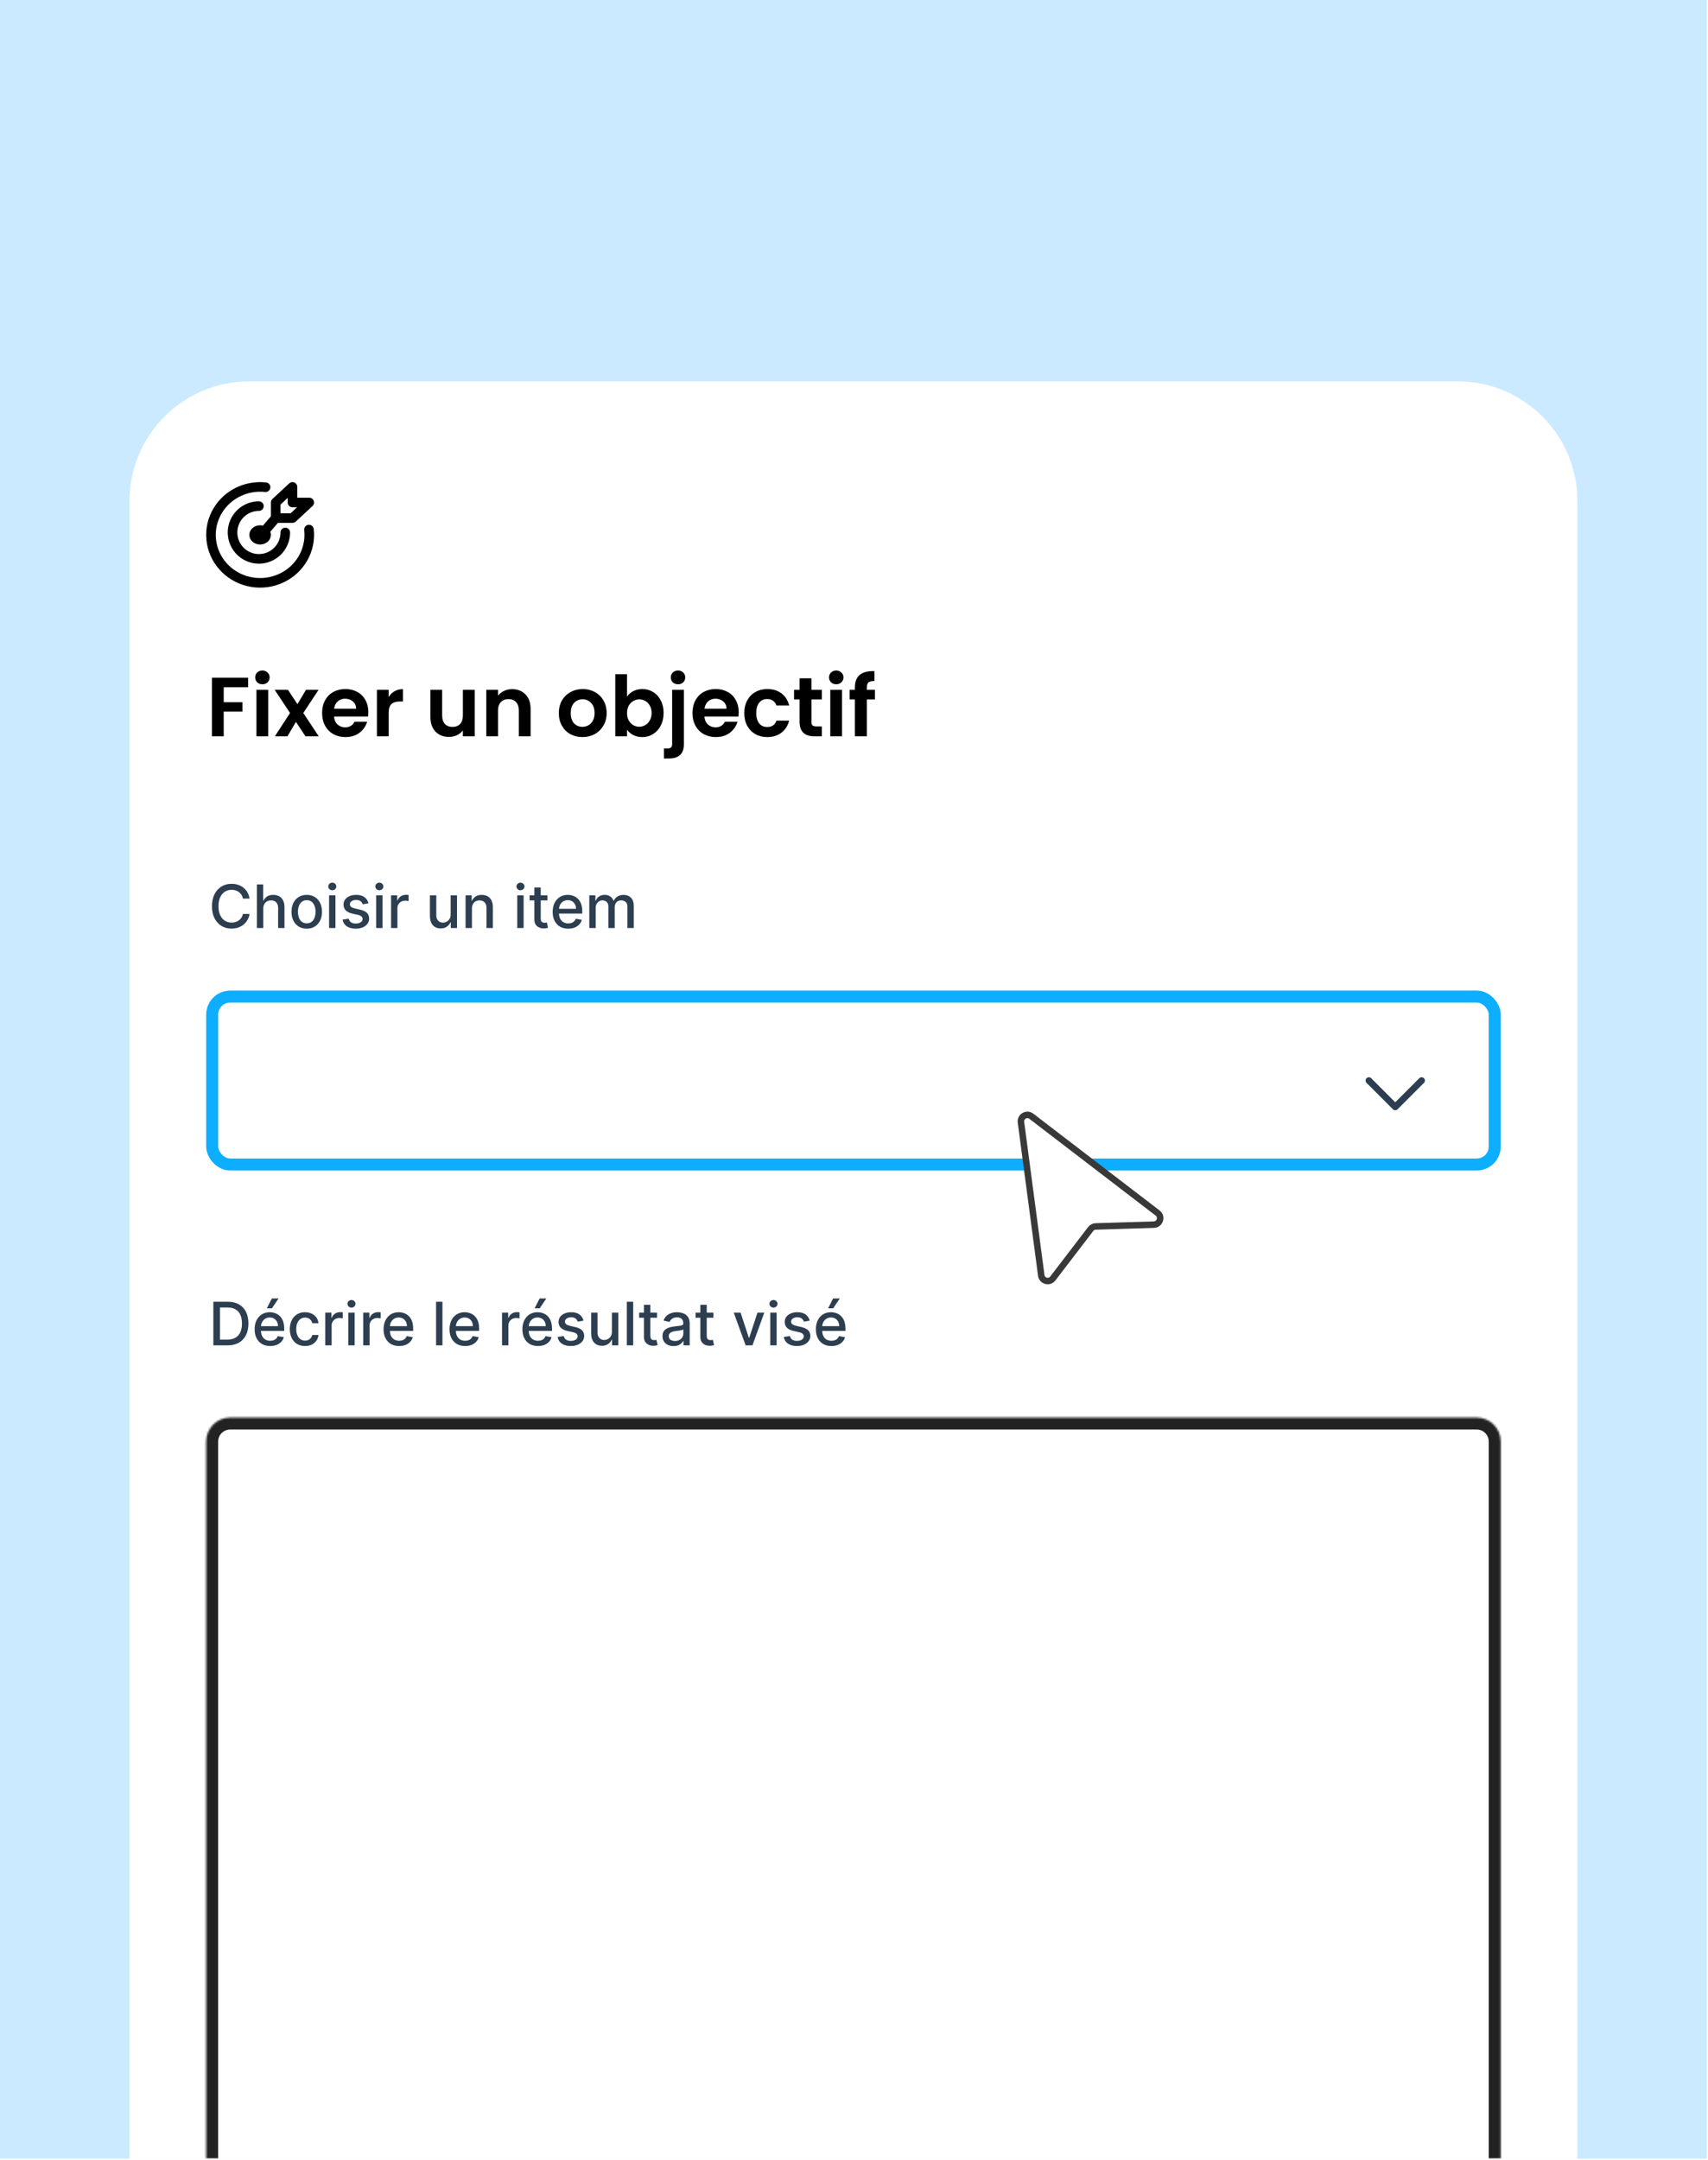
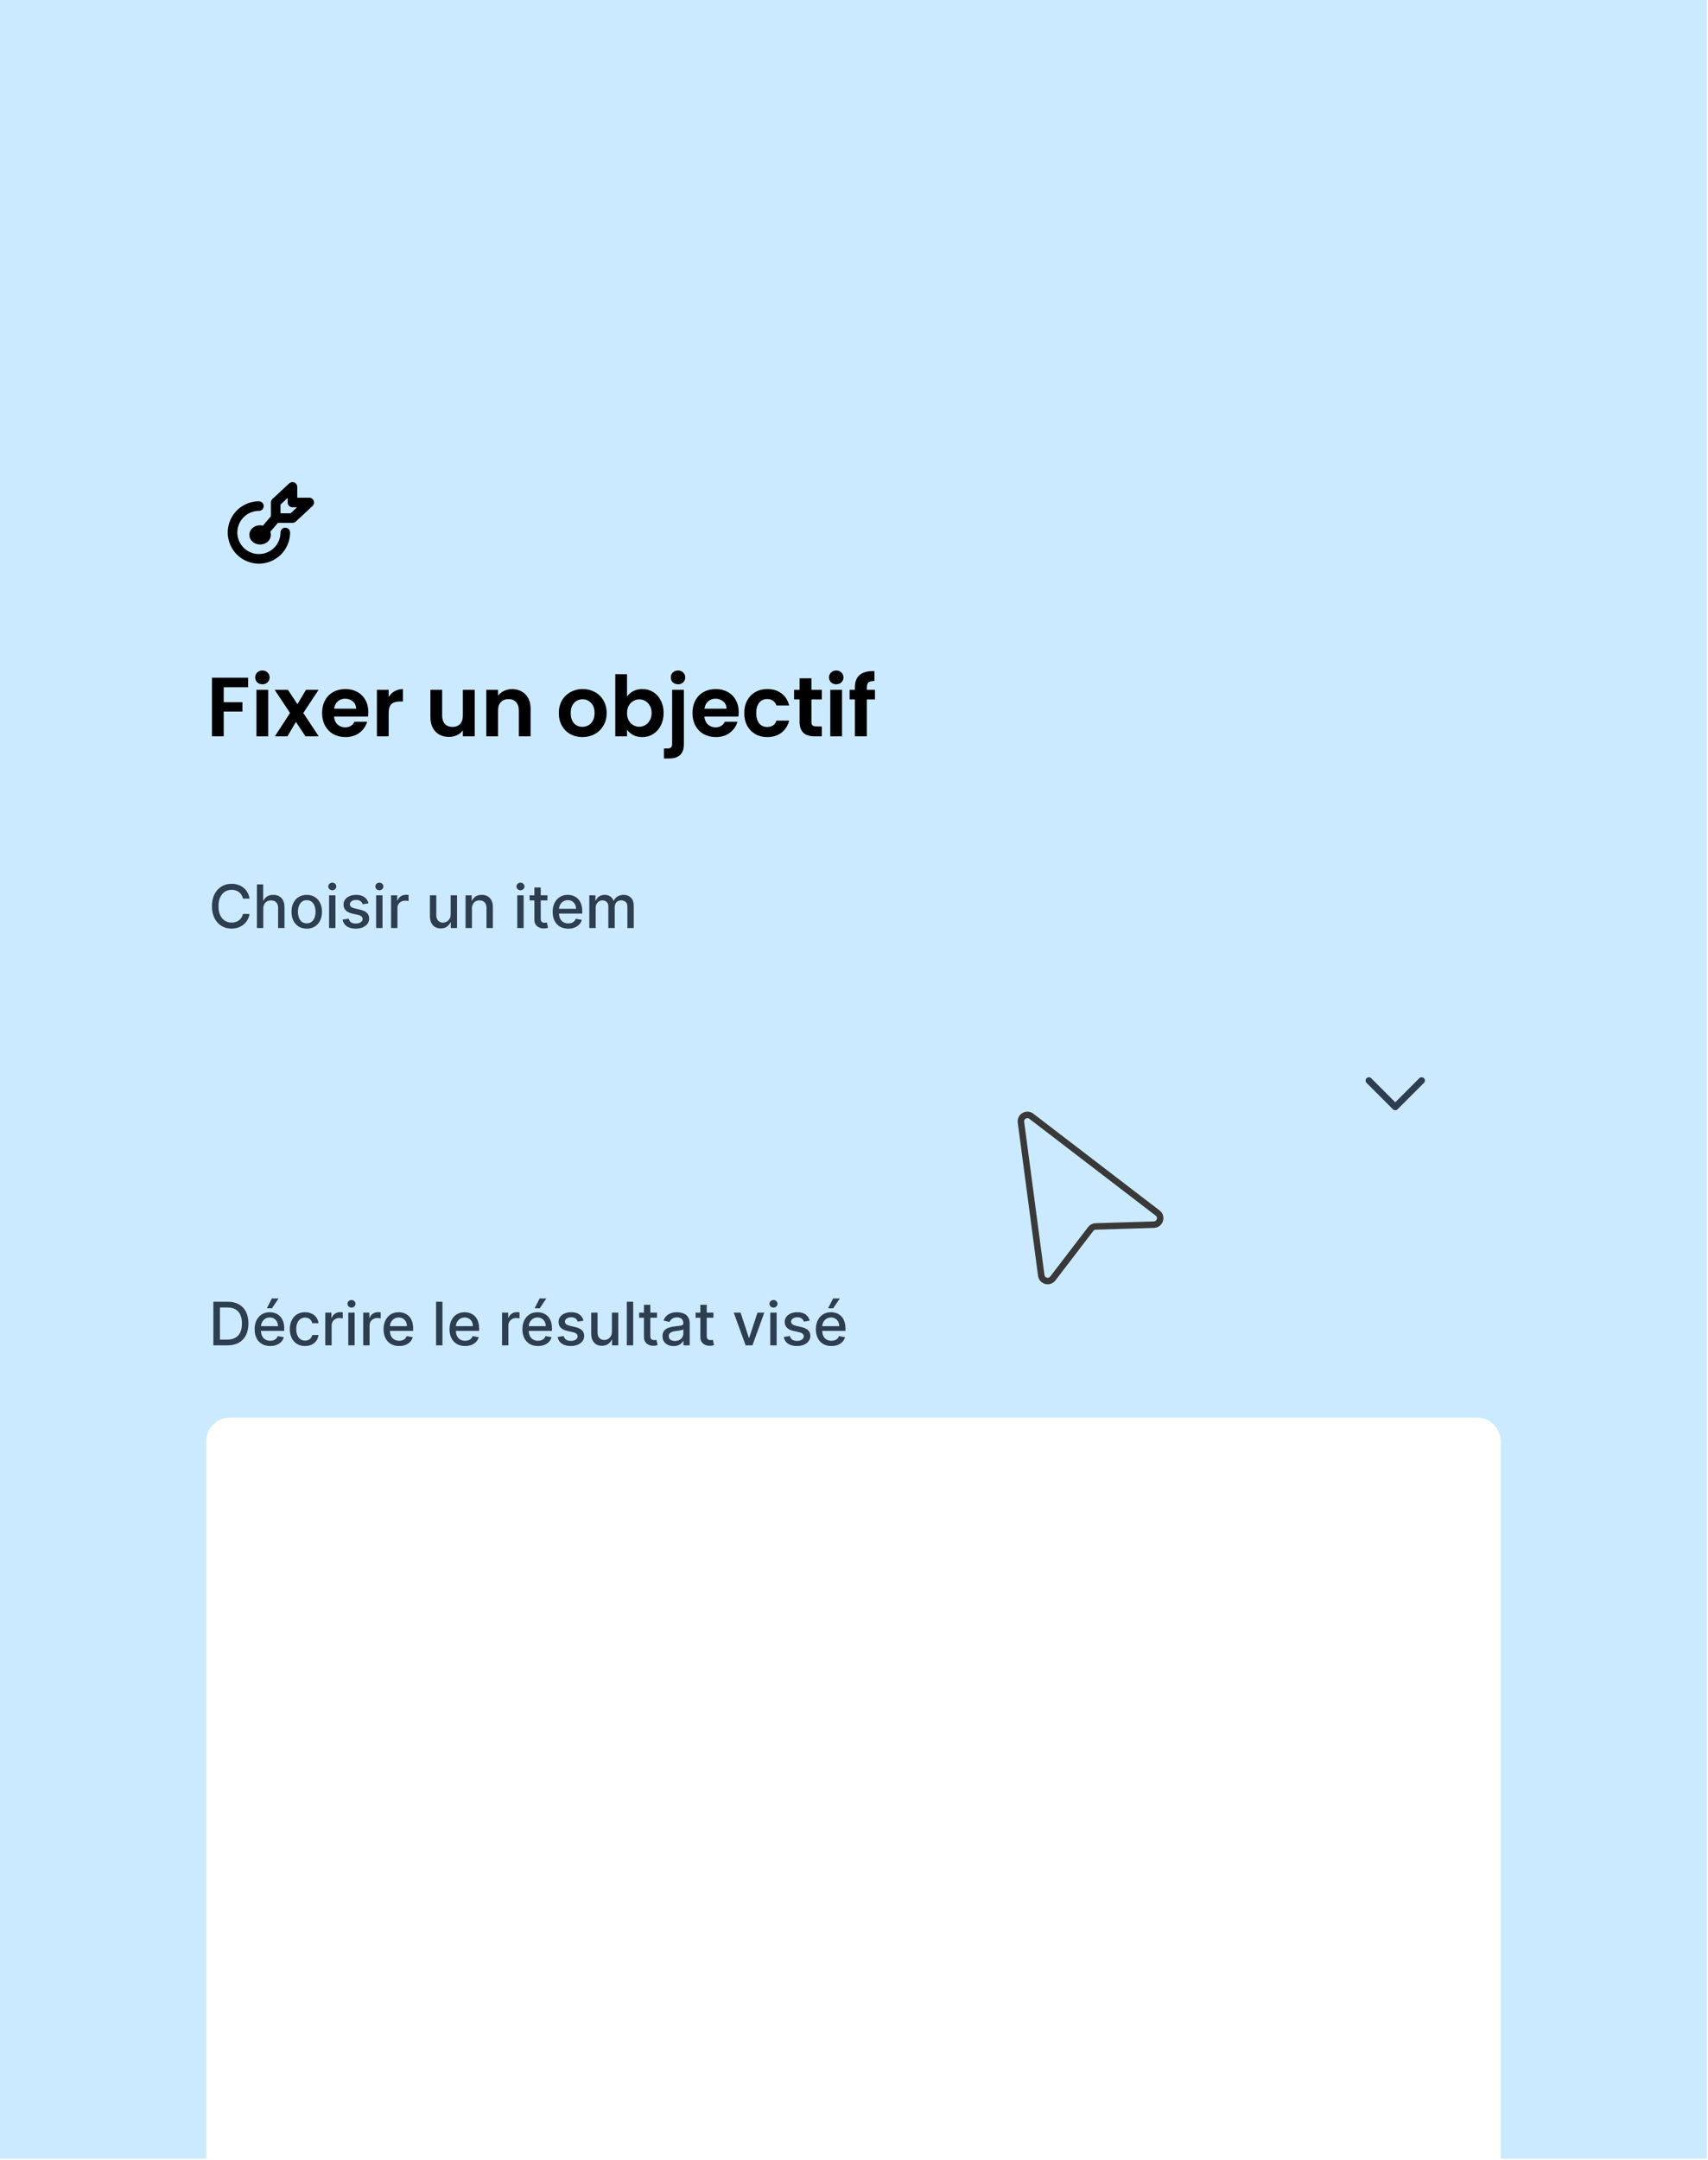
<svg xmlns="http://www.w3.org/2000/svg" width="924" height="1168" viewBox="0 0 924 1168" fill="none">
  <rect width="923.411" height="1167.23" fill="#CCEAFF" />
-   <path d="M70.034 271.057C70.034 235.244 99.067 206.211 134.88 206.211H788.531C824.345 206.211 853.378 235.244 853.378 271.057V1167.23H70.034V271.057Z" fill="white" />
  <path d="M123.057 727.449H115.424V703.869H123.299C125.61 703.869 127.594 704.341 129.252 705.285C130.91 706.221 132.18 707.569 133.063 709.326C133.953 711.076 134.399 713.176 134.399 715.624C134.399 718.081 133.95 720.192 133.051 721.957C132.161 723.723 130.871 725.081 129.183 726.033C127.494 726.977 125.452 727.449 123.057 727.449ZM118.981 724.34H122.862C124.658 724.34 126.151 724.003 127.341 723.327C128.53 722.644 129.421 721.658 130.012 720.368C130.603 719.071 130.898 717.49 130.898 715.624C130.898 713.775 130.603 712.205 130.012 710.915C129.428 709.626 128.557 708.647 127.398 707.979C126.239 707.311 124.8 706.977 123.08 706.977H118.981V724.34ZM146.169 727.806C144.426 727.806 142.926 727.434 141.667 726.689C140.416 725.937 139.448 724.882 138.765 723.523C138.09 722.157 137.752 720.556 137.752 718.722C137.752 716.91 138.09 715.314 138.765 713.932C139.448 712.55 140.4 711.472 141.621 710.696C142.849 709.921 144.284 709.534 145.927 709.534C146.925 709.534 147.892 709.699 148.828 710.029C149.765 710.359 150.605 710.877 151.35 711.583C152.094 712.289 152.682 713.207 153.112 714.335C153.541 715.456 153.756 716.818 153.756 718.422V719.643H139.698V717.064H150.383C150.383 716.158 150.199 715.356 149.83 714.657C149.462 713.951 148.943 713.395 148.276 712.988C147.616 712.581 146.84 712.378 145.95 712.378C144.983 712.378 144.138 712.615 143.417 713.091C142.703 713.56 142.15 714.174 141.759 714.934C141.375 715.686 141.183 716.503 141.183 717.386V719.401C141.183 720.583 141.39 721.589 141.805 722.418C142.227 723.247 142.814 723.88 143.566 724.317C144.319 724.747 145.198 724.962 146.203 724.962C146.856 724.962 147.451 724.87 147.988 724.686C148.525 724.494 148.99 724.21 149.381 723.834C149.772 723.458 150.072 722.993 150.279 722.441L153.538 723.028C153.277 723.987 152.808 724.828 152.133 725.549C151.465 726.263 150.625 726.82 149.611 727.219C148.606 727.61 147.458 727.806 146.169 727.806ZM144.372 707.404L147.067 702.096H150.694L147.124 707.404H144.372ZM165.026 727.806C163.314 727.806 161.84 727.419 160.604 726.643C159.376 725.86 158.432 724.782 157.772 723.408C157.112 722.034 156.782 720.46 156.782 718.687C156.782 716.891 157.119 715.306 157.795 713.932C158.47 712.55 159.422 711.472 160.65 710.696C161.878 709.921 163.325 709.534 164.991 709.534C166.334 709.534 167.532 709.783 168.583 710.282C169.635 710.773 170.483 711.464 171.128 712.354C171.78 713.245 172.168 714.285 172.291 715.475H168.94C168.756 714.646 168.334 713.932 167.674 713.333C167.021 712.734 166.146 712.435 165.049 712.435C164.089 712.435 163.249 712.688 162.527 713.195C161.813 713.694 161.257 714.408 160.857 715.337C160.458 716.258 160.259 717.348 160.259 718.607C160.259 719.896 160.455 721.009 160.846 721.946C161.237 722.882 161.79 723.607 162.504 724.122C163.226 724.636 164.074 724.893 165.049 724.893C165.701 724.893 166.292 724.774 166.822 724.536C167.359 724.291 167.808 723.941 168.169 723.488C168.537 723.036 168.794 722.491 168.94 721.853H172.291C172.168 722.997 171.796 724.018 171.174 724.916C170.552 725.814 169.719 726.52 168.675 727.035C167.639 727.549 166.423 727.806 165.026 727.806ZM175.972 727.449V709.764H179.3V712.573H179.484C179.806 711.621 180.375 710.873 181.188 710.328C182.009 709.775 182.938 709.499 183.975 709.499C184.189 709.499 184.443 709.507 184.734 709.522C185.034 709.537 185.268 709.557 185.437 709.58V712.873C185.299 712.834 185.053 712.792 184.7 712.746C184.347 712.692 183.994 712.665 183.641 712.665C182.827 712.665 182.102 712.838 181.464 713.183C180.835 713.521 180.336 713.993 179.968 714.6C179.599 715.198 179.415 715.882 179.415 716.649V727.449H175.972ZM188.416 727.449V709.764H191.859V727.449H188.416ZM190.155 707.035C189.556 707.035 189.042 706.835 188.612 706.436C188.19 706.03 187.978 705.546 187.978 704.986C187.978 704.418 188.19 703.934 188.612 703.535C189.042 703.128 189.556 702.925 190.155 702.925C190.753 702.925 191.264 703.128 191.686 703.535C192.116 703.934 192.331 704.418 192.331 704.986C192.331 705.546 192.116 706.03 191.686 706.436C191.264 706.835 190.753 707.035 190.155 707.035ZM196.49 727.449V709.764H199.818V712.573H200.002C200.324 711.621 200.892 710.873 201.706 710.328C202.527 709.775 203.456 709.499 204.492 709.499C204.707 709.499 204.961 709.507 205.252 709.522C205.552 709.537 205.786 709.557 205.955 709.58V712.873C205.816 712.834 205.571 712.792 205.218 712.746C204.865 712.692 204.511 712.665 204.158 712.665C203.345 712.665 202.619 712.838 201.982 713.183C201.353 713.521 200.854 713.993 200.485 714.6C200.117 715.198 199.933 715.882 199.933 716.649V727.449H196.49ZM215.923 727.806C214.18 727.806 212.68 727.434 211.421 726.689C210.17 725.937 209.202 724.882 208.519 723.523C207.844 722.157 207.506 720.556 207.506 718.722C207.506 716.91 207.844 715.314 208.519 713.932C209.202 712.55 210.154 711.472 211.375 710.696C212.603 709.921 214.038 709.534 215.681 709.534C216.679 709.534 217.646 709.699 218.582 710.029C219.519 710.359 220.359 710.877 221.104 711.583C221.849 712.289 222.436 713.207 222.866 714.335C223.295 715.456 223.51 716.818 223.51 718.422V719.643H209.452V717.064H220.137C220.137 716.158 219.953 715.356 219.584 714.657C219.216 713.951 218.698 713.395 218.03 712.988C217.37 712.581 216.594 712.378 215.704 712.378C214.737 712.378 213.892 712.615 213.171 713.091C212.457 713.56 211.904 714.174 211.513 714.934C211.129 715.686 210.937 716.503 210.937 717.386V719.401C210.937 720.583 211.144 721.589 211.559 722.418C211.981 723.247 212.568 723.88 213.321 724.317C214.073 724.747 214.952 724.962 215.957 724.962C216.61 724.962 217.205 724.87 217.742 724.686C218.279 724.494 218.744 724.21 219.135 723.834C219.527 723.458 219.826 722.993 220.033 722.441L223.292 723.028C223.031 723.987 222.562 724.828 221.887 725.549C221.219 726.263 220.379 726.82 219.365 727.219C218.36 727.61 217.212 727.806 215.923 727.806ZM239.354 703.869V727.449H235.911V703.869H239.354ZM251.607 727.806C249.865 727.806 248.364 727.434 247.105 726.689C245.854 725.937 244.887 724.882 244.204 723.523C243.528 722.157 243.191 720.556 243.191 718.722C243.191 716.91 243.528 715.314 244.204 713.932C244.887 712.55 245.839 711.472 247.059 710.696C248.287 709.921 249.723 709.534 251.365 709.534C252.363 709.534 253.33 709.699 254.267 710.029C255.203 710.359 256.044 710.877 256.788 711.583C257.533 712.289 258.12 713.207 258.55 714.335C258.98 715.456 259.195 716.818 259.195 718.422V719.643H245.136V717.064H255.821C255.821 716.158 255.637 715.356 255.269 714.657C254.9 713.951 254.382 713.395 253.714 712.988C253.054 712.581 252.279 712.378 251.388 712.378C250.421 712.378 249.577 712.615 248.855 713.091C248.142 713.56 247.589 714.174 247.197 714.934C246.814 715.686 246.622 716.503 246.622 717.386V719.401C246.622 720.583 246.829 721.589 247.243 722.418C247.666 723.247 248.253 723.88 249.005 724.317C249.757 724.747 250.636 724.962 251.642 724.962C252.294 724.962 252.889 724.87 253.426 724.686C253.964 724.494 254.428 724.21 254.82 723.834C255.211 723.458 255.51 722.993 255.718 722.441L258.976 723.028C258.715 723.987 258.247 724.828 257.571 725.549C256.904 726.263 256.063 726.82 255.05 727.219C254.044 727.61 252.897 727.806 251.607 727.806ZM271.595 727.449V709.764H274.923V712.573H275.107C275.429 711.621 275.997 710.873 276.811 710.328C277.632 709.775 278.561 709.499 279.597 709.499C279.812 709.499 280.066 709.507 280.357 709.522C280.657 709.537 280.891 709.557 281.06 709.58V712.873C280.922 712.834 280.676 712.792 280.323 712.746C279.97 712.692 279.617 712.665 279.264 712.665C278.45 712.665 277.725 712.838 277.087 713.183C276.458 713.521 275.959 713.993 275.591 714.6C275.222 715.198 275.038 715.882 275.038 716.649V727.449H271.595ZM291.028 727.806C289.285 727.806 287.785 727.434 286.526 726.689C285.275 725.937 284.308 724.882 283.624 723.523C282.949 722.157 282.611 720.556 282.611 718.722C282.611 716.91 282.949 715.314 283.624 713.932C284.308 712.55 285.259 711.472 286.48 710.696C287.708 709.921 289.143 709.534 290.786 709.534C291.784 709.534 292.751 709.699 293.688 710.029C294.624 710.359 295.465 710.877 296.209 711.583C296.954 712.289 297.541 713.207 297.971 714.335C298.401 715.456 298.616 716.818 298.616 718.422V719.643H284.557V717.064H295.242C295.242 716.158 295.058 715.356 294.689 714.657C294.321 713.951 293.803 713.395 293.135 712.988C292.475 712.581 291.7 712.378 290.809 712.378C289.842 712.378 288.998 712.615 288.276 713.091C287.562 713.56 287.01 714.174 286.618 714.934C286.234 715.686 286.042 716.503 286.042 717.386V719.401C286.042 720.583 286.25 721.589 286.664 722.418C287.086 723.247 287.674 723.88 288.426 724.317C289.178 724.747 290.057 724.962 291.062 724.962C291.715 724.962 292.31 724.87 292.847 724.686C293.384 724.494 293.849 724.21 294.24 723.834C294.632 723.458 294.931 722.993 295.138 722.441L298.397 723.028C298.136 723.987 297.668 724.828 296.992 725.549C296.324 726.263 295.484 726.82 294.471 727.219C293.465 727.61 292.317 727.806 291.028 727.806ZM289.232 707.404L291.926 702.096H295.553L291.984 707.404H289.232ZM315.688 714.082L312.568 714.634C312.437 714.235 312.23 713.855 311.946 713.494C311.669 713.134 311.293 712.838 310.817 712.608C310.342 712.378 309.747 712.262 309.033 712.262C308.058 712.262 307.244 712.481 306.592 712.919C305.939 713.349 305.613 713.905 305.613 714.588C305.613 715.179 305.832 715.655 306.269 716.016C306.707 716.377 307.413 716.672 308.388 716.902L311.197 717.547C312.825 717.923 314.037 718.503 314.836 719.286C315.634 720.069 316.033 721.086 316.033 722.337C316.033 723.396 315.726 724.34 315.112 725.169C314.506 725.991 313.658 726.636 312.568 727.104C311.485 727.572 310.23 727.806 308.803 727.806C306.822 727.806 305.206 727.384 303.955 726.54C302.704 725.688 301.936 724.479 301.652 722.913L304.98 722.406C305.187 723.274 305.613 723.93 306.258 724.375C306.903 724.813 307.743 725.031 308.779 725.031C309.908 725.031 310.81 724.797 311.485 724.329C312.161 723.853 312.498 723.274 312.498 722.59C312.498 722.038 312.291 721.573 311.877 721.197C311.47 720.821 310.844 720.537 310 720.345L307.006 719.689C305.356 719.313 304.136 718.714 303.345 717.893C302.562 717.071 302.17 716.031 302.17 714.772C302.17 713.728 302.462 712.815 303.046 712.032C303.629 711.249 304.435 710.639 305.463 710.201C306.492 709.756 307.67 709.534 308.998 709.534C310.91 709.534 312.414 709.948 313.512 710.777C314.609 711.598 315.335 712.7 315.688 714.082ZM331.021 720.115V709.764H334.476V727.449H331.091V724.387H330.906C330.499 725.331 329.847 726.117 328.949 726.747C328.059 727.369 326.949 727.679 325.621 727.679C324.485 727.679 323.48 727.43 322.605 726.931C321.737 726.424 321.054 725.676 320.555 724.686C320.064 723.696 319.818 722.471 319.818 721.013V709.764H323.261V720.598C323.261 721.804 323.595 722.763 324.263 723.477C324.931 724.191 325.798 724.548 326.865 724.548C327.51 724.548 328.151 724.387 328.788 724.064C329.433 723.742 329.966 723.254 330.388 722.602C330.818 721.949 331.029 721.12 331.021 720.115ZM342.544 703.869V727.449H339.101V703.869H342.544ZM355.431 709.764V712.527H345.771V709.764H355.431ZM348.361 705.527H351.804V722.256C351.804 722.924 351.904 723.427 352.103 723.765C352.303 724.095 352.56 724.321 352.875 724.444C353.197 724.559 353.546 724.617 353.923 724.617C354.199 724.617 354.441 724.598 354.648 724.559C354.855 724.521 355.016 724.49 355.132 724.467L355.753 727.311C355.554 727.388 355.27 727.465 354.901 727.541C354.533 727.626 354.072 727.672 353.52 727.679C352.614 727.695 351.77 727.534 350.987 727.196C350.204 726.858 349.57 726.336 349.087 725.63C348.603 724.924 348.361 724.037 348.361 722.97V705.527ZM364.386 727.841C363.265 727.841 362.252 727.633 361.346 727.219C360.44 726.797 359.723 726.187 359.193 725.388C358.671 724.59 358.41 723.611 358.41 722.452C358.41 721.454 358.602 720.633 358.986 719.988C359.37 719.343 359.888 718.833 360.54 718.457C361.193 718.081 361.922 717.797 362.728 717.605C363.534 717.413 364.355 717.267 365.192 717.167C366.251 717.044 367.111 716.945 367.771 716.868C368.431 716.784 368.911 716.649 369.21 716.465C369.51 716.281 369.659 715.981 369.659 715.567V715.486C369.659 714.481 369.375 713.702 368.807 713.149C368.247 712.596 367.41 712.32 366.297 712.32C365.138 712.32 364.225 712.577 363.557 713.091C362.897 713.598 362.44 714.162 362.187 714.784L358.951 714.047C359.335 712.972 359.895 712.105 360.632 711.445C361.377 710.777 362.233 710.294 363.2 709.994C364.167 709.687 365.184 709.534 366.251 709.534C366.957 709.534 367.706 709.618 368.496 709.787C369.295 709.948 370.039 710.247 370.73 710.685C371.429 711.123 372 711.748 372.446 712.562C372.891 713.368 373.113 714.415 373.113 715.705V727.449H369.751V725.031H369.613C369.391 725.477 369.057 725.914 368.611 726.344C368.166 726.774 367.594 727.131 366.896 727.415C366.197 727.699 365.361 727.841 364.386 727.841ZM365.134 725.077C366.086 725.077 366.9 724.889 367.575 724.513C368.258 724.137 368.777 723.646 369.13 723.039C369.49 722.425 369.671 721.769 369.671 721.071V718.791C369.548 718.914 369.31 719.029 368.957 719.136C368.611 719.236 368.216 719.324 367.771 719.401C367.326 719.47 366.892 719.535 366.47 719.597C366.048 719.65 365.695 719.697 365.411 719.735C364.743 719.819 364.133 719.961 363.58 720.161C363.035 720.36 362.597 720.648 362.267 721.024C361.945 721.393 361.784 721.884 361.784 722.498C361.784 723.35 362.098 723.995 362.728 724.433C363.357 724.862 364.159 725.077 365.134 725.077ZM385.954 709.764V712.527H376.294V709.764H385.954ZM378.885 705.527H382.327V722.256C382.327 722.924 382.427 723.427 382.627 723.765C382.826 724.095 383.083 724.321 383.398 724.444C383.721 724.559 384.07 724.617 384.446 724.617C384.722 724.617 384.964 724.598 385.171 724.559C385.379 724.521 385.54 724.49 385.655 724.467L386.277 727.311C386.077 727.388 385.793 727.465 385.425 727.541C385.056 727.626 384.596 727.672 384.043 727.679C383.137 727.695 382.293 727.534 381.51 727.196C380.727 726.858 380.094 726.336 379.61 725.63C379.127 724.924 378.885 724.037 378.885 722.97V705.527ZM413.473 709.764L407.059 727.449H403.375L396.95 709.764H400.646L405.125 723.373H405.309L409.777 709.764H413.473ZM416.708 727.449V709.764H420.151V727.449H416.708ZM418.447 707.035C417.848 707.035 417.333 706.835 416.904 706.436C416.481 706.03 416.27 705.546 416.27 704.986C416.27 704.418 416.481 703.934 416.904 703.535C417.333 703.128 417.848 702.925 418.447 702.925C419.045 702.925 419.556 703.128 419.978 703.535C420.408 703.934 420.623 704.418 420.623 704.986C420.623 705.546 420.408 706.03 419.978 706.436C419.556 706.835 419.045 707.035 418.447 707.035ZM438.035 714.082L434.914 714.634C434.784 714.235 434.577 713.855 434.293 713.494C434.016 713.134 433.64 712.838 433.164 712.608C432.688 712.378 432.093 712.262 431.38 712.262C430.405 712.262 429.591 712.481 428.939 712.919C428.286 713.349 427.96 713.905 427.96 714.588C427.96 715.179 428.179 715.655 428.616 716.016C429.054 716.377 429.76 716.672 430.735 716.902L433.544 717.547C435.171 717.923 436.384 718.503 437.183 719.286C437.981 720.069 438.38 721.086 438.38 722.337C438.38 723.396 438.073 724.34 437.459 725.169C436.852 725.991 436.004 726.636 434.914 727.104C433.832 727.572 432.577 727.806 431.149 727.806C429.169 727.806 427.553 727.384 426.302 726.54C425.051 725.688 424.283 724.479 423.999 722.913L427.327 722.406C427.534 723.274 427.96 723.93 428.605 724.375C429.249 724.813 430.09 725.031 431.126 725.031C432.255 725.031 433.156 724.797 433.832 724.329C434.507 723.853 434.845 723.274 434.845 722.59C434.845 722.038 434.638 721.573 434.223 721.197C433.817 720.821 433.191 720.537 432.347 720.345L429.353 719.689C427.703 719.313 426.482 718.714 425.692 717.893C424.909 717.071 424.517 716.031 424.517 714.772C424.517 713.728 424.809 712.815 425.392 712.032C425.976 711.249 426.782 710.639 427.81 710.201C428.839 709.756 430.017 709.534 431.345 709.534C433.256 709.534 434.761 709.948 435.858 710.777C436.956 711.598 437.681 712.7 438.035 714.082ZM449.787 727.806C448.045 727.806 446.544 727.434 445.285 726.689C444.034 725.937 443.067 724.882 442.384 723.523C441.708 722.157 441.371 720.556 441.371 718.722C441.371 716.91 441.708 715.314 442.384 713.932C443.067 712.55 444.019 711.472 445.239 710.696C446.468 709.921 447.903 709.534 449.546 709.534C450.543 709.534 451.511 709.699 452.447 710.029C453.384 710.359 454.224 710.877 454.969 711.583C455.713 712.289 456.3 713.207 456.73 714.335C457.16 715.456 457.375 716.818 457.375 718.422V719.643H443.317V717.064H454.001C454.001 716.158 453.817 715.356 453.449 714.657C453.08 713.951 452.562 713.395 451.894 712.988C451.234 712.581 450.459 712.378 449.569 712.378C448.601 712.378 447.757 712.615 447.036 713.091C446.322 713.56 445.769 714.174 445.378 714.934C444.994 715.686 444.802 716.503 444.802 717.386V719.401C444.802 720.583 445.009 721.589 445.424 722.418C445.846 723.247 446.433 723.88 447.185 724.317C447.937 724.747 448.816 724.962 449.822 724.962C450.474 724.962 451.069 724.87 451.607 724.686C452.144 724.494 452.608 724.21 453 723.834C453.391 723.458 453.691 722.993 453.898 722.441L457.156 723.028C456.895 723.987 456.427 724.828 455.752 725.549C455.084 726.263 454.243 726.82 453.23 727.219C452.224 727.61 451.077 727.806 449.787 727.806ZM447.991 707.404L450.685 702.096H454.312L450.743 707.404H447.991Z" fill="#2C3E50" />
  <path d="M135.009 485.871H131.416C131.278 485.103 131.021 484.428 130.645 483.845C130.269 483.261 129.808 482.766 129.263 482.359C128.718 481.952 128.108 481.645 127.433 481.438C126.765 481.231 126.055 481.127 125.303 481.127C123.944 481.127 122.727 481.469 121.653 482.152C120.586 482.835 119.741 483.837 119.12 485.157C118.506 486.477 118.198 488.089 118.198 489.993C118.198 491.912 118.506 493.532 119.12 494.852C119.741 496.172 120.59 497.17 121.664 497.845C122.739 498.521 123.948 498.859 125.291 498.859C126.036 498.859 126.742 498.759 127.41 498.559C128.085 498.352 128.695 498.049 129.24 497.65C129.785 497.251 130.246 496.763 130.622 496.187C131.006 495.604 131.271 494.936 131.416 494.184L135.009 494.196C134.817 495.355 134.445 496.422 133.892 497.396C133.347 498.364 132.645 499.2 131.785 499.906C130.933 500.605 129.958 501.146 128.86 501.53C127.763 501.914 126.565 502.106 125.268 502.106C123.226 502.106 121.407 501.622 119.81 500.655C118.214 499.68 116.955 498.287 116.034 496.475C115.12 494.664 114.664 492.503 114.664 489.993C114.664 487.475 115.124 485.314 116.045 483.511C116.966 481.699 118.225 480.31 119.822 479.343C121.419 478.368 123.234 477.88 125.268 477.88C126.519 477.88 127.686 478.061 128.768 478.421C129.858 478.775 130.837 479.297 131.704 479.987C132.572 480.671 133.289 481.507 133.857 482.497C134.425 483.48 134.809 484.604 135.009 485.871ZM142.432 491.283V501.783H138.99V478.203H142.386V486.976H142.605C143.02 486.025 143.653 485.268 144.505 484.708C145.357 484.148 146.47 483.868 147.844 483.868C149.057 483.868 150.116 484.117 151.022 484.616C151.935 485.115 152.641 485.859 153.14 486.85C153.647 487.832 153.9 489.06 153.9 490.534V501.783H150.458V490.949C150.458 489.651 150.124 488.646 149.456 487.932C148.788 487.21 147.859 486.85 146.669 486.85C145.856 486.85 145.127 487.022 144.482 487.368C143.845 487.713 143.342 488.22 142.974 488.888C142.613 489.548 142.432 490.346 142.432 491.283ZM165.944 502.14C164.286 502.14 162.839 501.76 161.603 501C160.367 500.24 159.408 499.177 158.725 497.811C158.041 496.445 157.7 494.848 157.7 493.021C157.7 491.187 158.041 489.582 158.725 488.208C159.408 486.834 160.367 485.767 161.603 485.007C162.839 484.248 164.286 483.868 165.944 483.868C167.602 483.868 169.049 484.248 170.285 485.007C171.52 485.767 172.48 486.834 173.163 488.208C173.846 489.582 174.188 491.187 174.188 493.021C174.188 494.848 173.846 496.445 173.163 497.811C172.48 499.177 171.52 500.24 170.285 501C169.049 501.76 167.602 502.14 165.944 502.14ZM165.955 499.25C167.03 499.25 167.92 498.966 168.626 498.398C169.333 497.83 169.855 497.074 170.192 496.13C170.538 495.186 170.711 494.146 170.711 493.01C170.711 491.881 170.538 490.845 170.192 489.901C169.855 488.949 169.333 488.185 168.626 487.61C167.92 487.034 167.03 486.746 165.955 486.746C164.873 486.746 163.975 487.034 163.261 487.61C162.555 488.185 162.029 488.949 161.684 489.901C161.346 490.845 161.177 491.881 161.177 493.01C161.177 494.146 161.346 495.186 161.684 496.13C162.029 497.074 162.555 497.83 163.261 498.398C163.975 498.966 164.873 499.25 165.955 499.25ZM178.03 501.783V484.098H181.473V501.783H178.03ZM179.769 481.369C179.17 481.369 178.656 481.169 178.226 480.77C177.804 480.364 177.593 479.88 177.593 479.32C177.593 478.752 177.804 478.268 178.226 477.869C178.656 477.462 179.17 477.259 179.769 477.259C180.368 477.259 180.878 477.462 181.3 477.869C181.73 478.268 181.945 478.752 181.945 479.32C181.945 479.88 181.73 480.364 181.3 480.77C180.878 481.169 180.368 481.369 179.769 481.369ZM199.357 488.416L196.237 488.968C196.106 488.569 195.899 488.189 195.615 487.828C195.339 487.468 194.963 487.172 194.487 486.942C194.011 486.712 193.416 486.596 192.702 486.596C191.727 486.596 190.914 486.815 190.261 487.253C189.609 487.683 189.282 488.239 189.282 488.922C189.282 489.513 189.501 489.989 189.939 490.35C190.376 490.711 191.082 491.006 192.057 491.236L194.867 491.881C196.494 492.257 197.707 492.837 198.505 493.62C199.303 494.403 199.703 495.42 199.703 496.671C199.703 497.73 199.395 498.674 198.781 499.503C198.175 500.325 197.327 500.97 196.237 501.438C195.155 501.906 193.9 502.14 192.472 502.14C190.491 502.14 188.876 501.718 187.624 500.874C186.373 500.022 185.606 498.813 185.322 497.247L188.649 496.74C188.856 497.607 189.282 498.264 189.927 498.709C190.572 499.147 191.413 499.365 192.449 499.365C193.577 499.365 194.479 499.131 195.155 498.663C195.83 498.187 196.168 497.607 196.168 496.924C196.168 496.372 195.961 495.907 195.546 495.531C195.139 495.155 194.514 494.871 193.669 494.679L190.676 494.023C189.025 493.647 187.805 493.048 187.014 492.227C186.231 491.405 185.84 490.365 185.84 489.106C185.84 488.062 186.131 487.149 186.715 486.366C187.298 485.583 188.104 484.973 189.133 484.535C190.161 484.09 191.34 483.868 192.668 483.868C194.579 483.868 196.083 484.282 197.181 485.111C198.279 485.932 199.004 487.034 199.357 488.416ZM203.488 501.783V484.098H206.93V501.783H203.488ZM205.226 481.369C204.628 481.369 204.113 481.169 203.683 480.77C203.261 480.364 203.05 479.88 203.05 479.32C203.05 478.752 203.261 478.268 203.683 477.869C204.113 477.462 204.628 477.259 205.226 477.259C205.825 477.259 206.335 477.462 206.758 477.869C207.188 478.268 207.402 478.752 207.402 479.32C207.402 479.88 207.188 480.364 206.758 480.77C206.335 481.169 205.825 481.369 205.226 481.369ZM211.562 501.783V484.098H214.889V486.907H215.074C215.396 485.955 215.964 485.207 216.778 484.662C217.599 484.109 218.528 483.833 219.564 483.833C219.779 483.833 220.032 483.841 220.324 483.856C220.623 483.871 220.857 483.891 221.026 483.914V487.207C220.888 487.168 220.642 487.126 220.289 487.08C219.936 487.026 219.583 486.999 219.23 486.999C218.416 486.999 217.691 487.172 217.054 487.517C216.425 487.855 215.926 488.327 215.557 488.934C215.189 489.532 215.004 490.216 215.004 490.983V501.783H211.562ZM243.789 494.449V484.098H247.243V501.783H243.858V498.721H243.674C243.267 499.665 242.615 500.451 241.717 501.081C240.826 501.703 239.717 502.013 238.389 502.013C237.253 502.013 236.248 501.764 235.373 501.265C234.505 500.758 233.822 500.01 233.323 499.02C232.832 498.03 232.586 496.805 232.586 495.347V484.098H236.029V494.932C236.029 496.138 236.363 497.097 237.031 497.811C237.698 498.525 238.566 498.882 239.633 498.882C240.278 498.882 240.918 498.721 241.556 498.398C242.2 498.076 242.734 497.588 243.156 496.936C243.586 496.283 243.797 495.454 243.789 494.449ZM255.312 491.283V501.783H251.869V484.098H255.174V486.976H255.392C255.799 486.04 256.436 485.288 257.304 484.72C258.179 484.152 259.28 483.868 260.608 483.868C261.813 483.868 262.869 484.121 263.775 484.627C264.68 485.126 265.383 485.871 265.882 486.861C266.38 487.851 266.63 489.076 266.63 490.534V501.783H263.187V490.949C263.187 489.667 262.853 488.665 262.186 487.943C261.518 487.214 260.601 486.85 259.434 486.85C258.635 486.85 257.925 487.022 257.304 487.368C256.69 487.713 256.202 488.22 255.841 488.888C255.488 489.548 255.312 490.346 255.312 491.283ZM279.828 501.783V484.098H283.27V501.783H279.828ZM281.566 481.369C280.968 481.369 280.453 481.169 280.024 480.77C279.601 480.364 279.39 479.88 279.39 479.32C279.39 478.752 279.601 478.268 280.024 477.869C280.453 477.462 280.968 477.259 281.566 477.259C282.165 477.259 282.676 477.462 283.098 477.869C283.528 478.268 283.742 478.752 283.742 479.32C283.742 479.88 283.528 480.364 283.098 480.77C282.676 481.169 282.165 481.369 281.566 481.369ZM296.157 484.098V486.861H286.497V484.098H296.157ZM289.088 479.861H292.53V496.59C292.53 497.258 292.63 497.761 292.83 498.099C293.029 498.429 293.287 498.655 293.601 498.778C293.924 498.893 294.273 498.951 294.649 498.951C294.925 498.951 295.167 498.932 295.374 498.893C295.582 498.855 295.743 498.824 295.858 498.801L296.48 501.645C296.28 501.722 295.996 501.799 295.628 501.875C295.259 501.96 294.799 502.006 294.246 502.013C293.34 502.029 292.496 501.868 291.713 501.53C290.93 501.192 290.297 500.67 289.813 499.964C289.33 499.258 289.088 498.371 289.088 497.304V479.861ZM307.398 502.14C305.655 502.14 304.155 501.768 302.896 501.023C301.645 500.271 300.678 499.216 299.994 497.857C299.319 496.491 298.981 494.89 298.981 493.056C298.981 491.244 299.319 489.648 299.994 488.266C300.678 486.884 301.629 485.806 302.85 485.03C304.078 484.255 305.513 483.868 307.156 483.868C308.154 483.868 309.121 484.033 310.058 484.363C310.994 484.693 311.834 485.211 312.579 485.917C313.324 486.623 313.911 487.541 314.341 488.669C314.771 489.79 314.985 491.152 314.985 492.756V493.977H300.927V491.398H311.612C311.612 490.492 311.428 489.69 311.059 488.991C310.691 488.285 310.173 487.729 309.505 487.322C308.845 486.915 308.069 486.712 307.179 486.712C306.212 486.712 305.368 486.949 304.646 487.425C303.932 487.894 303.379 488.508 302.988 489.268C302.604 490.02 302.412 490.837 302.412 491.72V493.735C302.412 494.917 302.62 495.923 303.034 496.752C303.456 497.581 304.043 498.214 304.796 498.651C305.548 499.081 306.427 499.296 307.432 499.296C308.085 499.296 308.68 499.204 309.217 499.02C309.754 498.828 310.219 498.544 310.61 498.168C311.002 497.792 311.301 497.327 311.508 496.775L314.767 497.362C314.506 498.321 314.037 499.162 313.362 499.883C312.694 500.597 311.854 501.154 310.84 501.553C309.835 501.944 308.687 502.14 307.398 502.14ZM318.805 501.783V484.098H322.11V486.976H322.328C322.697 486.001 323.299 485.242 324.136 484.697C324.973 484.144 325.975 483.868 327.141 483.868C328.323 483.868 329.314 484.144 330.112 484.697C330.918 485.249 331.513 486.009 331.897 486.976H332.081C332.503 486.032 333.175 485.28 334.096 484.72C335.017 484.152 336.114 483.868 337.389 483.868C338.993 483.868 340.302 484.37 341.315 485.376C342.336 486.381 342.846 487.897 342.846 489.924V501.783H339.404V490.246C339.404 489.049 339.077 488.181 338.425 487.644C337.772 487.107 336.993 486.838 336.088 486.838C334.967 486.838 334.096 487.184 333.474 487.874C332.852 488.558 332.541 489.436 332.541 490.511V501.783H329.11V490.028C329.11 489.068 328.811 488.297 328.212 487.713C327.613 487.13 326.834 486.838 325.875 486.838C325.222 486.838 324.62 487.011 324.067 487.356C323.522 487.694 323.081 488.166 322.743 488.772C322.413 489.379 322.248 490.081 322.248 490.88V501.783H318.805Z" fill="#2C3E50" />
  <path d="M134.231 366.455V371.584H121.022V379.709H131.145V384.748H121.022V398.139H114.667V366.455H134.231ZM141.96 369.995C140.841 369.995 139.903 369.647 139.146 368.951C138.42 368.225 138.057 367.332 138.057 366.273C138.057 365.214 138.42 364.336 139.146 363.64C139.903 362.914 140.841 362.551 141.96 362.551C143.08 362.551 144.003 362.914 144.729 363.64C145.486 364.336 145.864 365.214 145.864 366.273C145.864 367.332 145.486 368.225 144.729 368.951C144.003 369.647 143.08 369.995 141.96 369.995ZM145.093 372.991V398.139H138.738V372.991H145.093ZM165.261 398.139L160.087 390.331L155.502 398.139H148.693L156.909 385.52L148.602 372.991H155.774L160.904 380.753L165.534 372.991H172.343L164.081 385.52L172.433 398.139H165.261ZM199.262 385.02C199.262 385.928 199.201 386.745 199.08 387.471H180.697C180.848 389.287 181.483 390.709 182.603 391.738C183.723 392.767 185.1 393.282 186.734 393.282C189.094 393.282 190.774 392.268 191.772 390.24H198.627C197.9 392.661 196.508 394.659 194.45 396.232C192.393 397.776 189.866 398.547 186.87 398.547C184.449 398.547 182.27 398.018 180.333 396.958C178.427 395.869 176.929 394.341 175.84 392.374C174.78 390.407 174.251 388.137 174.251 385.565C174.251 382.962 174.78 380.678 175.84 378.711C176.899 376.744 178.382 375.231 180.288 374.171C182.194 373.112 184.388 372.583 186.87 372.583C189.261 372.583 191.394 373.097 193.27 374.126C195.177 375.155 196.644 376.623 197.673 378.529C198.732 380.405 199.262 382.569 199.262 385.02ZM192.68 383.205C192.65 381.57 192.06 380.269 190.91 379.301C189.76 378.302 188.353 377.803 186.688 377.803C185.115 377.803 183.783 378.287 182.694 379.255C181.635 380.194 180.984 381.51 180.742 383.205H192.68ZM210.255 376.895C211.073 375.564 212.132 374.519 213.433 373.763C214.764 373.006 216.278 372.628 217.972 372.628V379.301H216.293C214.295 379.301 212.782 379.77 211.753 380.708C210.755 381.646 210.255 383.28 210.255 385.61V398.139H203.901V372.991H210.255V376.895ZM256.809 372.991V398.139H250.409V394.961C249.592 396.051 248.517 396.913 247.186 397.549C245.885 398.154 244.462 398.456 242.919 398.456C240.952 398.456 239.212 398.048 237.699 397.231C236.186 396.383 234.99 395.158 234.113 393.554C233.265 391.92 232.842 389.983 232.842 387.744V372.991H239.197V386.836C239.197 388.833 239.696 390.377 240.695 391.466C241.693 392.525 243.055 393.055 244.78 393.055C246.535 393.055 247.912 392.525 248.911 391.466C249.909 390.377 250.409 388.833 250.409 386.836V372.991H256.809ZM277.015 372.628C280.01 372.628 282.431 373.581 284.277 375.488C286.123 377.364 287.046 379.997 287.046 383.386V398.139H280.691V384.249C280.691 382.251 280.192 380.723 279.193 379.664C278.195 378.575 276.833 378.03 275.108 378.03C273.353 378.03 271.961 378.575 270.932 379.664C269.933 380.723 269.434 382.251 269.434 384.249V398.139H263.079V372.991H269.434V376.123C270.281 375.034 271.356 374.187 272.657 373.581C273.988 372.946 275.441 372.628 277.015 372.628ZM315.072 398.547C312.651 398.547 310.472 398.018 308.536 396.958C306.599 395.869 305.071 394.341 303.951 392.374C302.862 390.407 302.317 388.137 302.317 385.565C302.317 382.993 302.877 380.723 303.996 378.756C305.146 376.789 306.705 375.276 308.672 374.217C310.639 373.127 312.833 372.583 315.254 372.583C317.675 372.583 319.869 373.127 321.836 374.217C323.803 375.276 325.346 376.789 326.466 378.756C327.616 380.723 328.191 382.993 328.191 385.565C328.191 388.137 327.601 390.407 326.42 392.374C325.27 394.341 323.697 395.869 321.7 396.958C319.733 398.018 317.523 398.547 315.072 398.547ZM315.072 393.009C316.222 393.009 317.296 392.737 318.295 392.192C319.324 391.617 320.141 390.77 320.746 389.65C321.352 388.531 321.654 387.169 321.654 385.565C321.654 383.174 321.019 381.343 319.748 380.072C318.507 378.771 316.979 378.121 315.163 378.121C313.347 378.121 311.819 378.771 310.578 380.072C309.368 381.343 308.763 383.174 308.763 385.565C308.763 387.956 309.353 389.802 310.533 391.103C311.743 392.374 313.257 393.009 315.072 393.009ZM339.207 376.668C340.024 375.458 341.144 374.474 342.566 373.718C344.019 372.961 345.668 372.583 347.514 372.583C349.663 372.583 351.599 373.112 353.324 374.171C355.079 375.231 356.456 376.744 357.455 378.711C358.484 380.647 358.998 382.902 358.998 385.474C358.998 388.046 358.484 390.331 357.455 392.328C356.456 394.295 355.079 395.824 353.324 396.913C351.599 398.002 349.663 398.547 347.514 398.547C345.638 398.547 343.989 398.184 342.566 397.458C341.174 396.701 340.054 395.733 339.207 394.553V398.139H332.852V364.548H339.207V376.668ZM352.507 385.474C352.507 383.961 352.189 382.66 351.554 381.57C350.949 380.451 350.132 379.603 349.103 379.028C348.104 378.453 347.015 378.166 345.834 378.166C344.685 378.166 343.595 378.469 342.566 379.074C341.568 379.649 340.751 380.496 340.115 381.616C339.51 382.736 339.207 384.052 339.207 385.565C339.207 387.078 339.51 388.394 340.115 389.514C340.751 390.634 341.568 391.496 342.566 392.101C343.595 392.676 344.685 392.964 345.834 392.964C347.015 392.964 348.104 392.661 349.103 392.056C350.132 391.451 350.949 390.588 351.554 389.469C352.189 388.349 352.507 387.018 352.507 385.474ZM366.839 369.995C365.689 369.995 364.736 369.647 363.979 368.951C363.253 368.225 362.89 367.332 362.89 366.273C362.89 365.214 363.253 364.336 363.979 363.64C364.736 362.914 365.689 362.551 366.839 362.551C367.959 362.551 368.882 362.914 369.608 363.64C370.334 364.336 370.697 365.214 370.697 366.273C370.697 367.332 370.334 368.225 369.608 368.951C368.882 369.647 367.959 369.995 366.839 369.995ZM369.971 402.269C369.971 405.053 369.275 407.051 367.883 408.261C366.521 409.502 364.554 410.122 361.982 410.122H359.168V404.721H360.983C361.952 404.721 362.633 404.524 363.026 404.13C363.42 403.767 363.616 403.162 363.616 402.315V372.991H369.971V402.269ZM399.627 385.02C399.627 385.928 399.566 386.745 399.445 387.471H381.061C381.213 389.287 381.848 390.709 382.968 391.738C384.088 392.767 385.465 393.282 387.099 393.282C389.459 393.282 391.139 392.268 392.137 390.24H398.991C398.265 392.661 396.873 394.659 394.815 396.232C392.758 397.776 390.231 398.547 387.235 398.547C384.814 398.547 382.635 398.018 380.698 396.958C378.792 395.869 377.294 394.341 376.204 392.374C375.145 390.407 374.616 388.137 374.616 385.565C374.616 382.962 375.145 380.678 376.204 378.711C377.264 376.744 378.746 375.231 380.653 374.171C382.559 373.112 384.753 372.583 387.235 372.583C389.626 372.583 391.759 373.097 393.635 374.126C395.542 375.155 397.009 376.623 398.038 378.529C399.097 380.405 399.627 382.569 399.627 385.02ZM393.045 383.205C393.015 381.57 392.425 380.269 391.275 379.301C390.125 378.302 388.718 377.803 387.053 377.803C385.48 377.803 384.148 378.287 383.059 379.255C382 380.194 381.349 381.51 381.107 383.205H393.045ZM402.631 385.565C402.631 382.962 403.161 380.693 404.22 378.756C405.279 376.789 406.747 375.276 408.623 374.217C410.499 373.127 412.648 372.583 415.069 372.583C418.186 372.583 420.758 373.37 422.786 374.943C424.843 376.486 426.22 378.665 426.916 381.48H420.062C419.699 380.39 419.079 379.543 418.201 378.938C417.354 378.302 416.294 377.984 415.024 377.984C413.208 377.984 411.77 378.65 410.711 379.982C409.652 381.283 409.122 383.144 409.122 385.565C409.122 387.956 409.652 389.817 410.711 391.148C411.77 392.449 413.208 393.1 415.024 393.1C417.596 393.1 419.275 391.95 420.062 389.65H426.916C426.22 392.374 424.843 394.538 422.786 396.141C420.728 397.745 418.156 398.547 415.069 398.547C412.648 398.547 410.499 398.018 408.623 396.958C406.747 395.869 405.279 394.356 404.22 392.419C403.161 390.452 402.631 388.167 402.631 385.565ZM438.971 378.211V390.377C438.971 391.224 439.168 391.844 439.561 392.238C439.985 392.601 440.681 392.782 441.649 392.782H444.599V398.139H440.605C435.249 398.139 432.57 395.536 432.57 390.331V378.211H429.575V372.991H432.57V366.773H438.971V372.991H444.599V378.211H438.971ZM452.393 369.995C451.273 369.995 450.335 369.647 449.579 368.951C448.853 368.225 448.489 367.332 448.489 366.273C448.489 365.214 448.853 364.336 449.579 363.64C450.335 362.914 451.273 362.551 452.393 362.551C453.513 362.551 454.436 362.914 455.162 363.64C455.919 364.336 456.297 365.214 456.297 366.273C456.297 367.332 455.919 368.225 455.162 368.951C454.436 369.647 453.513 369.995 452.393 369.995ZM455.525 372.991V398.139H449.17V372.991H455.525ZM473.334 378.211H468.931V398.139H462.485V378.211H459.625V372.991H462.485V371.72C462.485 368.634 463.362 366.364 465.118 364.911C466.873 363.459 469.521 362.778 473.061 362.869V368.225C471.518 368.195 470.444 368.452 469.838 368.997C469.233 369.541 468.931 370.525 468.931 371.947V372.991H473.334V378.211Z" fill="black" />
  <path d="M137.475 289.214C137.475 289.902 137.816 290.562 138.424 291.048C139.032 291.535 139.857 291.808 140.717 291.808C141.577 291.808 142.402 291.535 143.01 291.048C143.618 290.562 143.959 289.902 143.959 289.214C143.959 288.526 143.618 287.866 143.01 287.38C142.402 286.893 141.577 286.62 140.717 286.62C139.857 286.62 139.032 286.893 138.424 287.38C137.816 287.866 137.475 288.526 137.475 289.214Z" stroke="black" stroke-width="5.188" stroke-linecap="round" stroke-linejoin="round" />
  <path d="M140.068 273.651C137.246 273.651 134.488 274.488 132.142 276.056C129.796 277.623 127.967 279.851 126.888 282.458C125.808 285.065 125.525 287.933 126.076 290.701C126.626 293.468 127.985 296.01 129.98 298.005C131.975 300 134.517 301.359 137.285 301.91C140.052 302.46 142.921 302.178 145.527 301.098C148.134 300.018 150.362 298.189 151.93 295.843C153.497 293.497 154.334 290.739 154.334 287.918" stroke="black" stroke-width="5.188" stroke-linecap="round" stroke-linejoin="round" />
-   <path d="M143.681 263.437C138.204 262.838 132.672 263.913 127.849 266.516C123.027 269.118 119.152 273.118 116.762 277.962C114.371 282.807 113.582 288.256 114.505 293.557C115.428 298.858 118.016 303.748 121.912 307.551C125.808 311.353 130.819 313.881 136.252 314.784C141.685 315.687 147.271 314.92 152.238 312.591C157.205 310.261 161.306 306.483 163.976 301.779C166.646 297.075 167.751 291.678 167.14 286.335" stroke="black" stroke-width="5.188" stroke-linecap="round" stroke-linejoin="round" />
  <path d="M149.146 271.705V280.135H158.225L167.303 271.705H158.225V263.275L149.146 271.705Z" stroke="black" stroke-width="5.188" stroke-linecap="round" stroke-linejoin="round" />
  <path d="M149.147 280.136L141.365 289.214" stroke="black" stroke-width="5.188" stroke-linecap="round" stroke-linejoin="round" />
-   <rect x="114.777" y="538.872" width="693.855" height="90.785" rx="9.727" fill="white" stroke="#0DAEFF" stroke-width="6.485" />
  <mask id="path-12-inside-1_4580_3162" fill="white">
-     <path d="M111.535 779.452C111.535 772.289 117.342 766.482 124.504 766.482H798.906C806.069 766.482 811.875 772.289 811.875 779.452V1167.23H111.535V779.452Z" />
-   </mask>
+     </mask>
  <path d="M111.535 779.452C111.535 772.289 117.342 766.482 124.504 766.482H798.906C806.069 766.482 811.875 772.289 811.875 779.452V1167.23H111.535V779.452Z" fill="white" />
-   <path d="M105.051 779.452C105.051 768.708 113.76 759.998 124.504 759.998H798.906C809.65 759.998 818.36 768.708 818.36 779.452L805.391 779.452C805.391 775.87 802.487 772.967 798.906 772.967H124.504C120.923 772.967 118.02 775.87 118.02 779.452L105.051 779.452ZM811.875 1167.23H111.535H811.875ZM105.051 1167.23V779.452C105.051 768.708 113.76 759.998 124.504 759.998L124.504 772.967C120.923 772.967 118.02 775.87 118.02 779.452V1167.23H105.051ZM798.906 759.998C809.65 759.998 818.36 768.708 818.36 779.452V1167.23H805.391V779.452C805.391 775.87 802.487 772.967 798.906 772.967V759.998Z" fill="#222222" mask="url(#path-12-inside-1_4580_3162)" />
+   <path d="M105.051 779.452C105.051 768.708 113.76 759.998 124.504 759.998H798.906C809.65 759.998 818.36 768.708 818.36 779.452L805.391 779.452C805.391 775.87 802.487 772.967 798.906 772.967H124.504C120.923 772.967 118.02 775.87 118.02 779.452L105.051 779.452ZM811.875 1167.23H811.875ZM105.051 1167.23V779.452C105.051 768.708 113.76 759.998 124.504 759.998L124.504 772.967C120.923 772.967 118.02 775.87 118.02 779.452V1167.23H105.051ZM798.906 759.998C809.65 759.998 818.36 768.708 818.36 779.452V1167.23H805.391V779.452C805.391 775.87 802.487 772.967 798.906 772.967V759.998Z" fill="#222222" mask="url(#path-12-inside-1_4580_3162)" />
  <g clip-path="url(#clip0_4580_3162)">
    <path d="M740.544 584.265L754.81 598.531L769.076 584.265" stroke="#2C3E50" stroke-width="3.567" stroke-linecap="round" stroke-linejoin="round" />
  </g>
  <g filter="url(#filter0_d_4580_3162)">
-     <path d="M554.43 596.548L622.74 648.877C625.359 650.884 624.012 655.068 620.714 655.169L589.233 656.132C588.179 656.164 587.196 656.669 586.555 657.505L566.05 684.272C564.15 686.753 560.198 685.697 559.788 682.599L548.819 599.794C548.409 596.695 551.949 594.647 554.43 596.548Z" fill="white" />
    <path d="M554.43 596.548L622.74 648.877C625.359 650.884 624.012 655.068 620.714 655.169L589.233 656.132C588.179 656.164 587.196 656.669 586.555 657.505L566.05 684.272C564.15 686.753 560.198 685.697 559.788 682.599L548.819 599.794C548.409 596.695 551.949 594.647 554.43 596.548Z" stroke="#393939" stroke-width="3.508" />
  </g>
  <defs>
    <filter id="filter0_d_4580_3162" x="547.031" y="594.057" width="82.355" height="100.367" filterUnits="userSpaceOnUse" color-interpolation-filters="sRGB">
      <feFlood flood-opacity="0" result="BackgroundImageFix" />
      <feColorMatrix in="SourceAlpha" type="matrix" values="0 0 0 0 0 0 0 0 0 0 0 0 0 0 0 0 0 0 127 0" result="hardAlpha" />
      <feOffset dx="3.508" dy="7.016" />
      <feColorMatrix type="matrix" values="0 0 0 0 0.267 0 0 0 0 0.267 0 0 0 0 0.267 0 0 0 1 0" />
      <feBlend mode="normal" in2="BackgroundImageFix" result="effect1_dropShadow_4580_3162" />
      <feBlend mode="normal" in="SourceGraphic" in2="effect1_dropShadow_4580_3162" result="shape" />
    </filter>
    <clipPath id="clip0_4580_3162">
      <rect width="57.065" height="57.065" fill="white" transform="translate(726.278 562.865)" />
    </clipPath>
  </defs>
</svg>